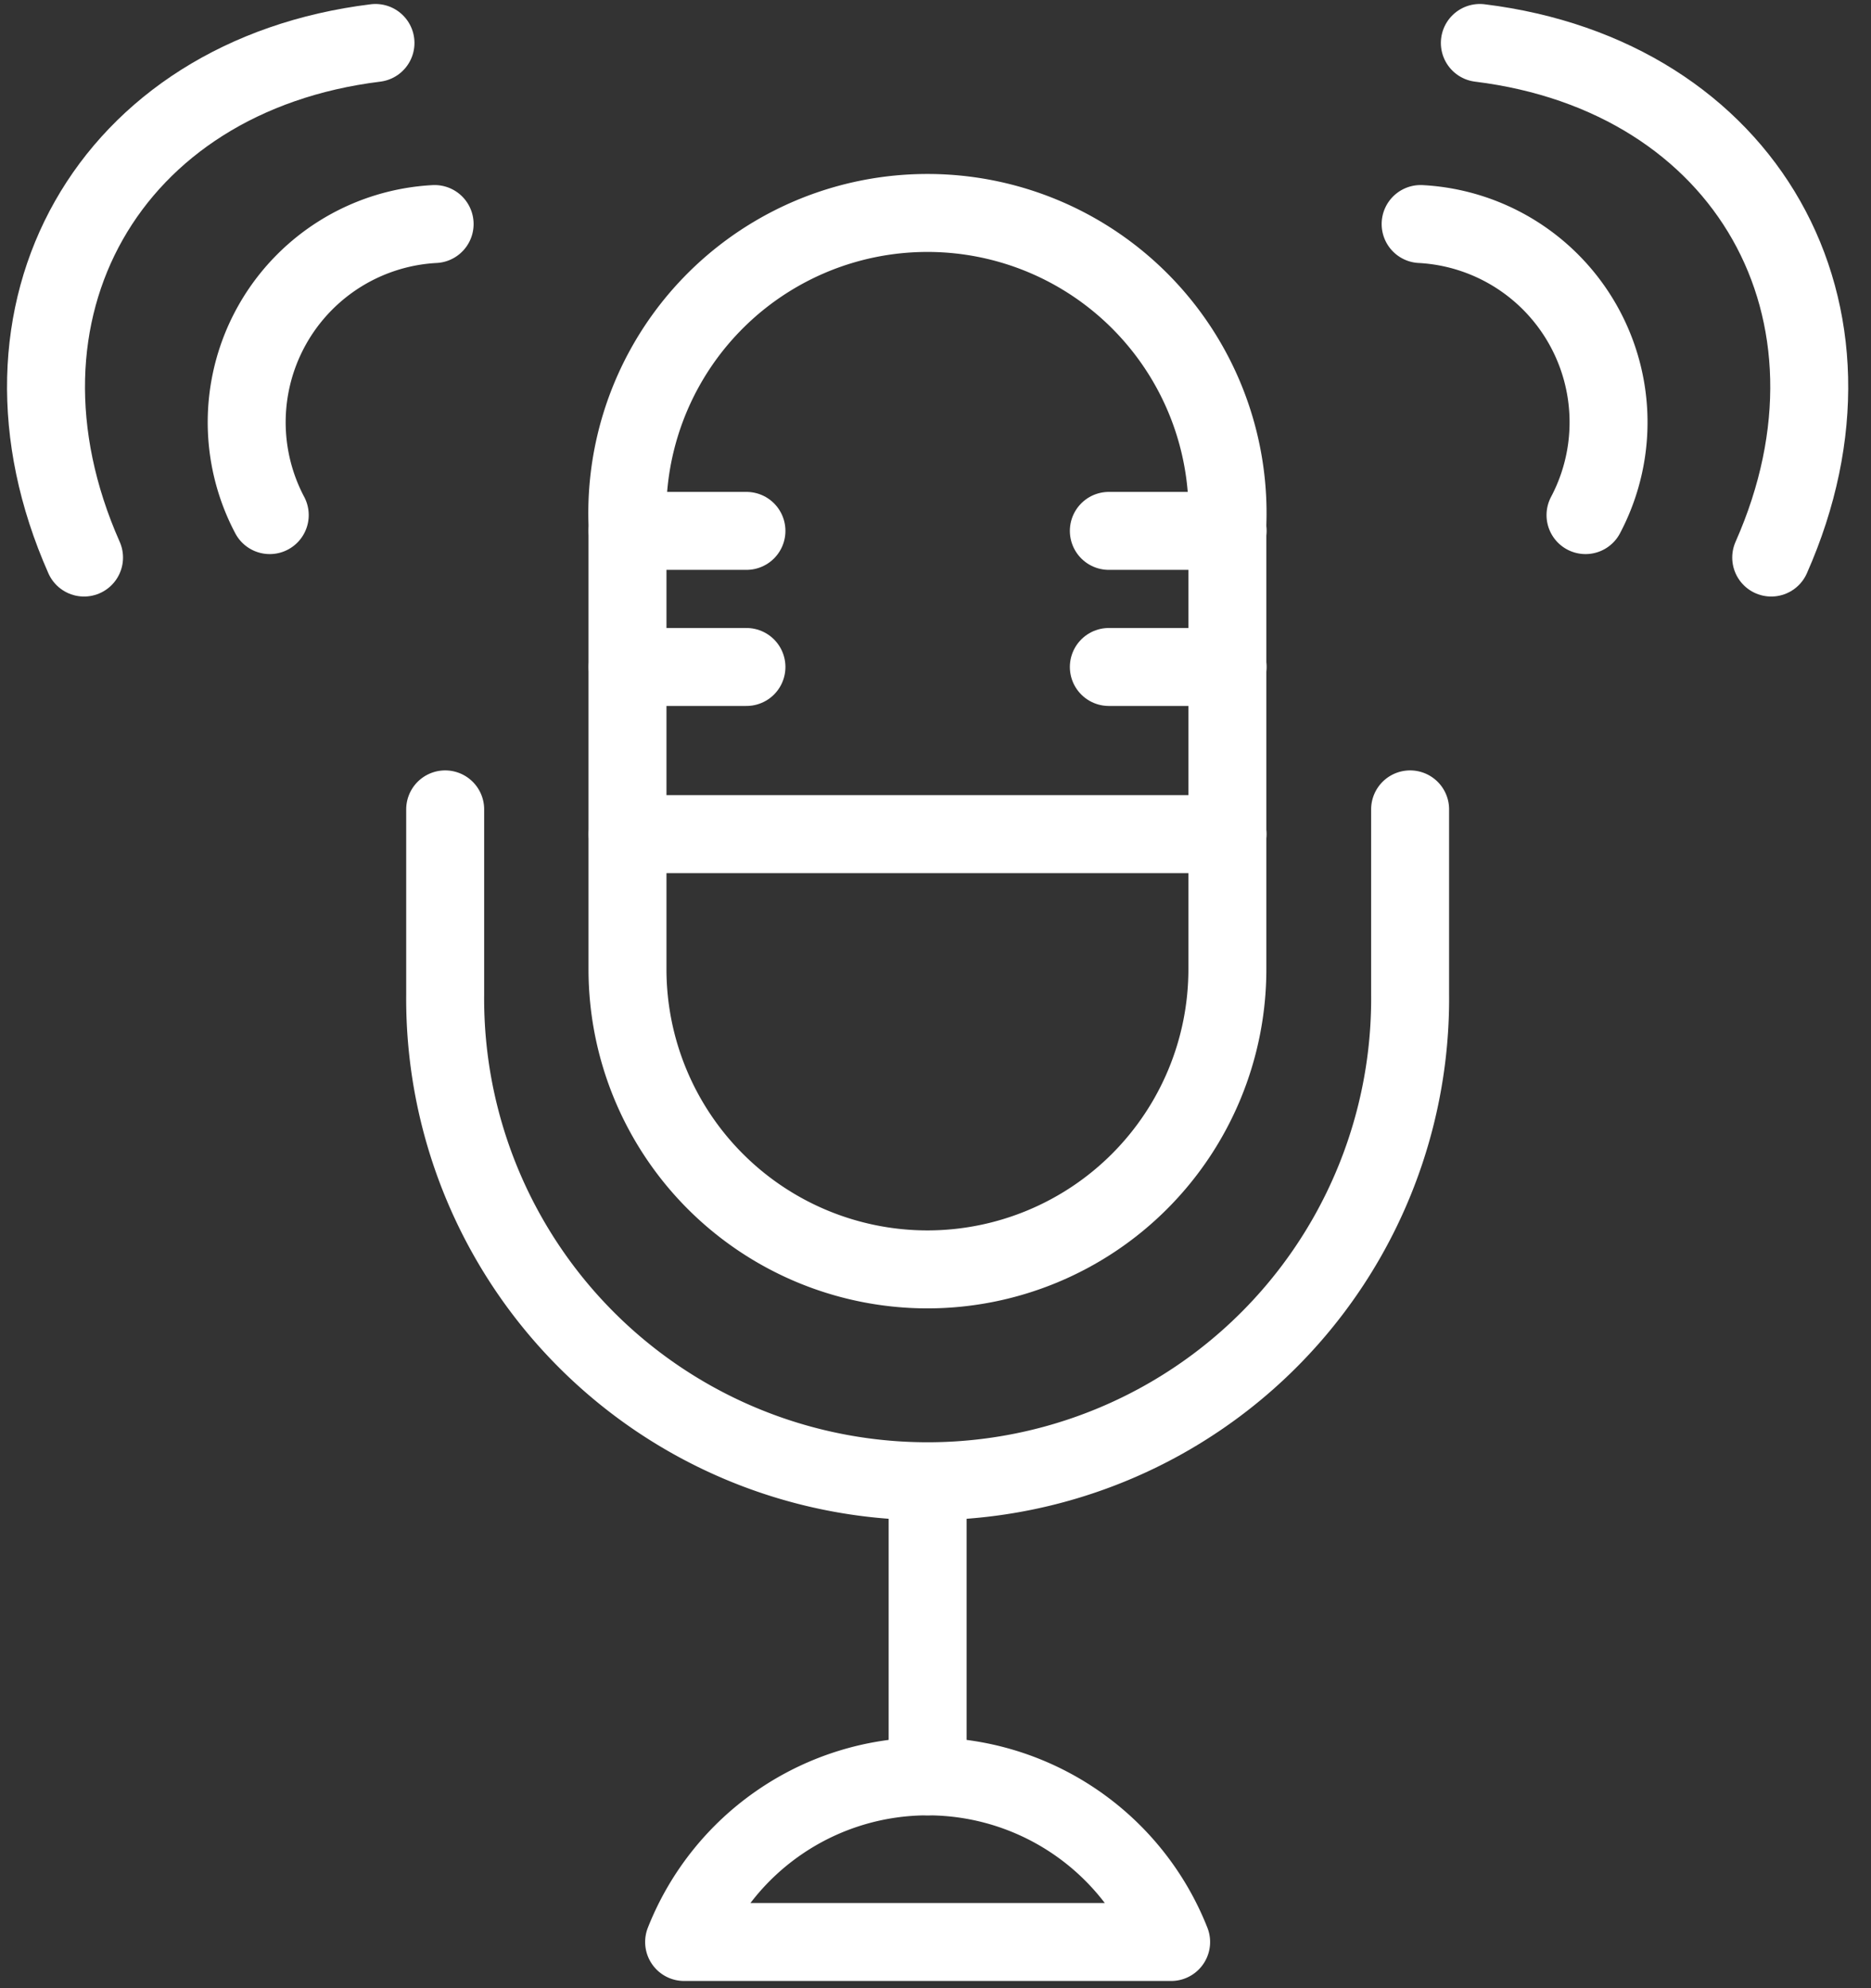
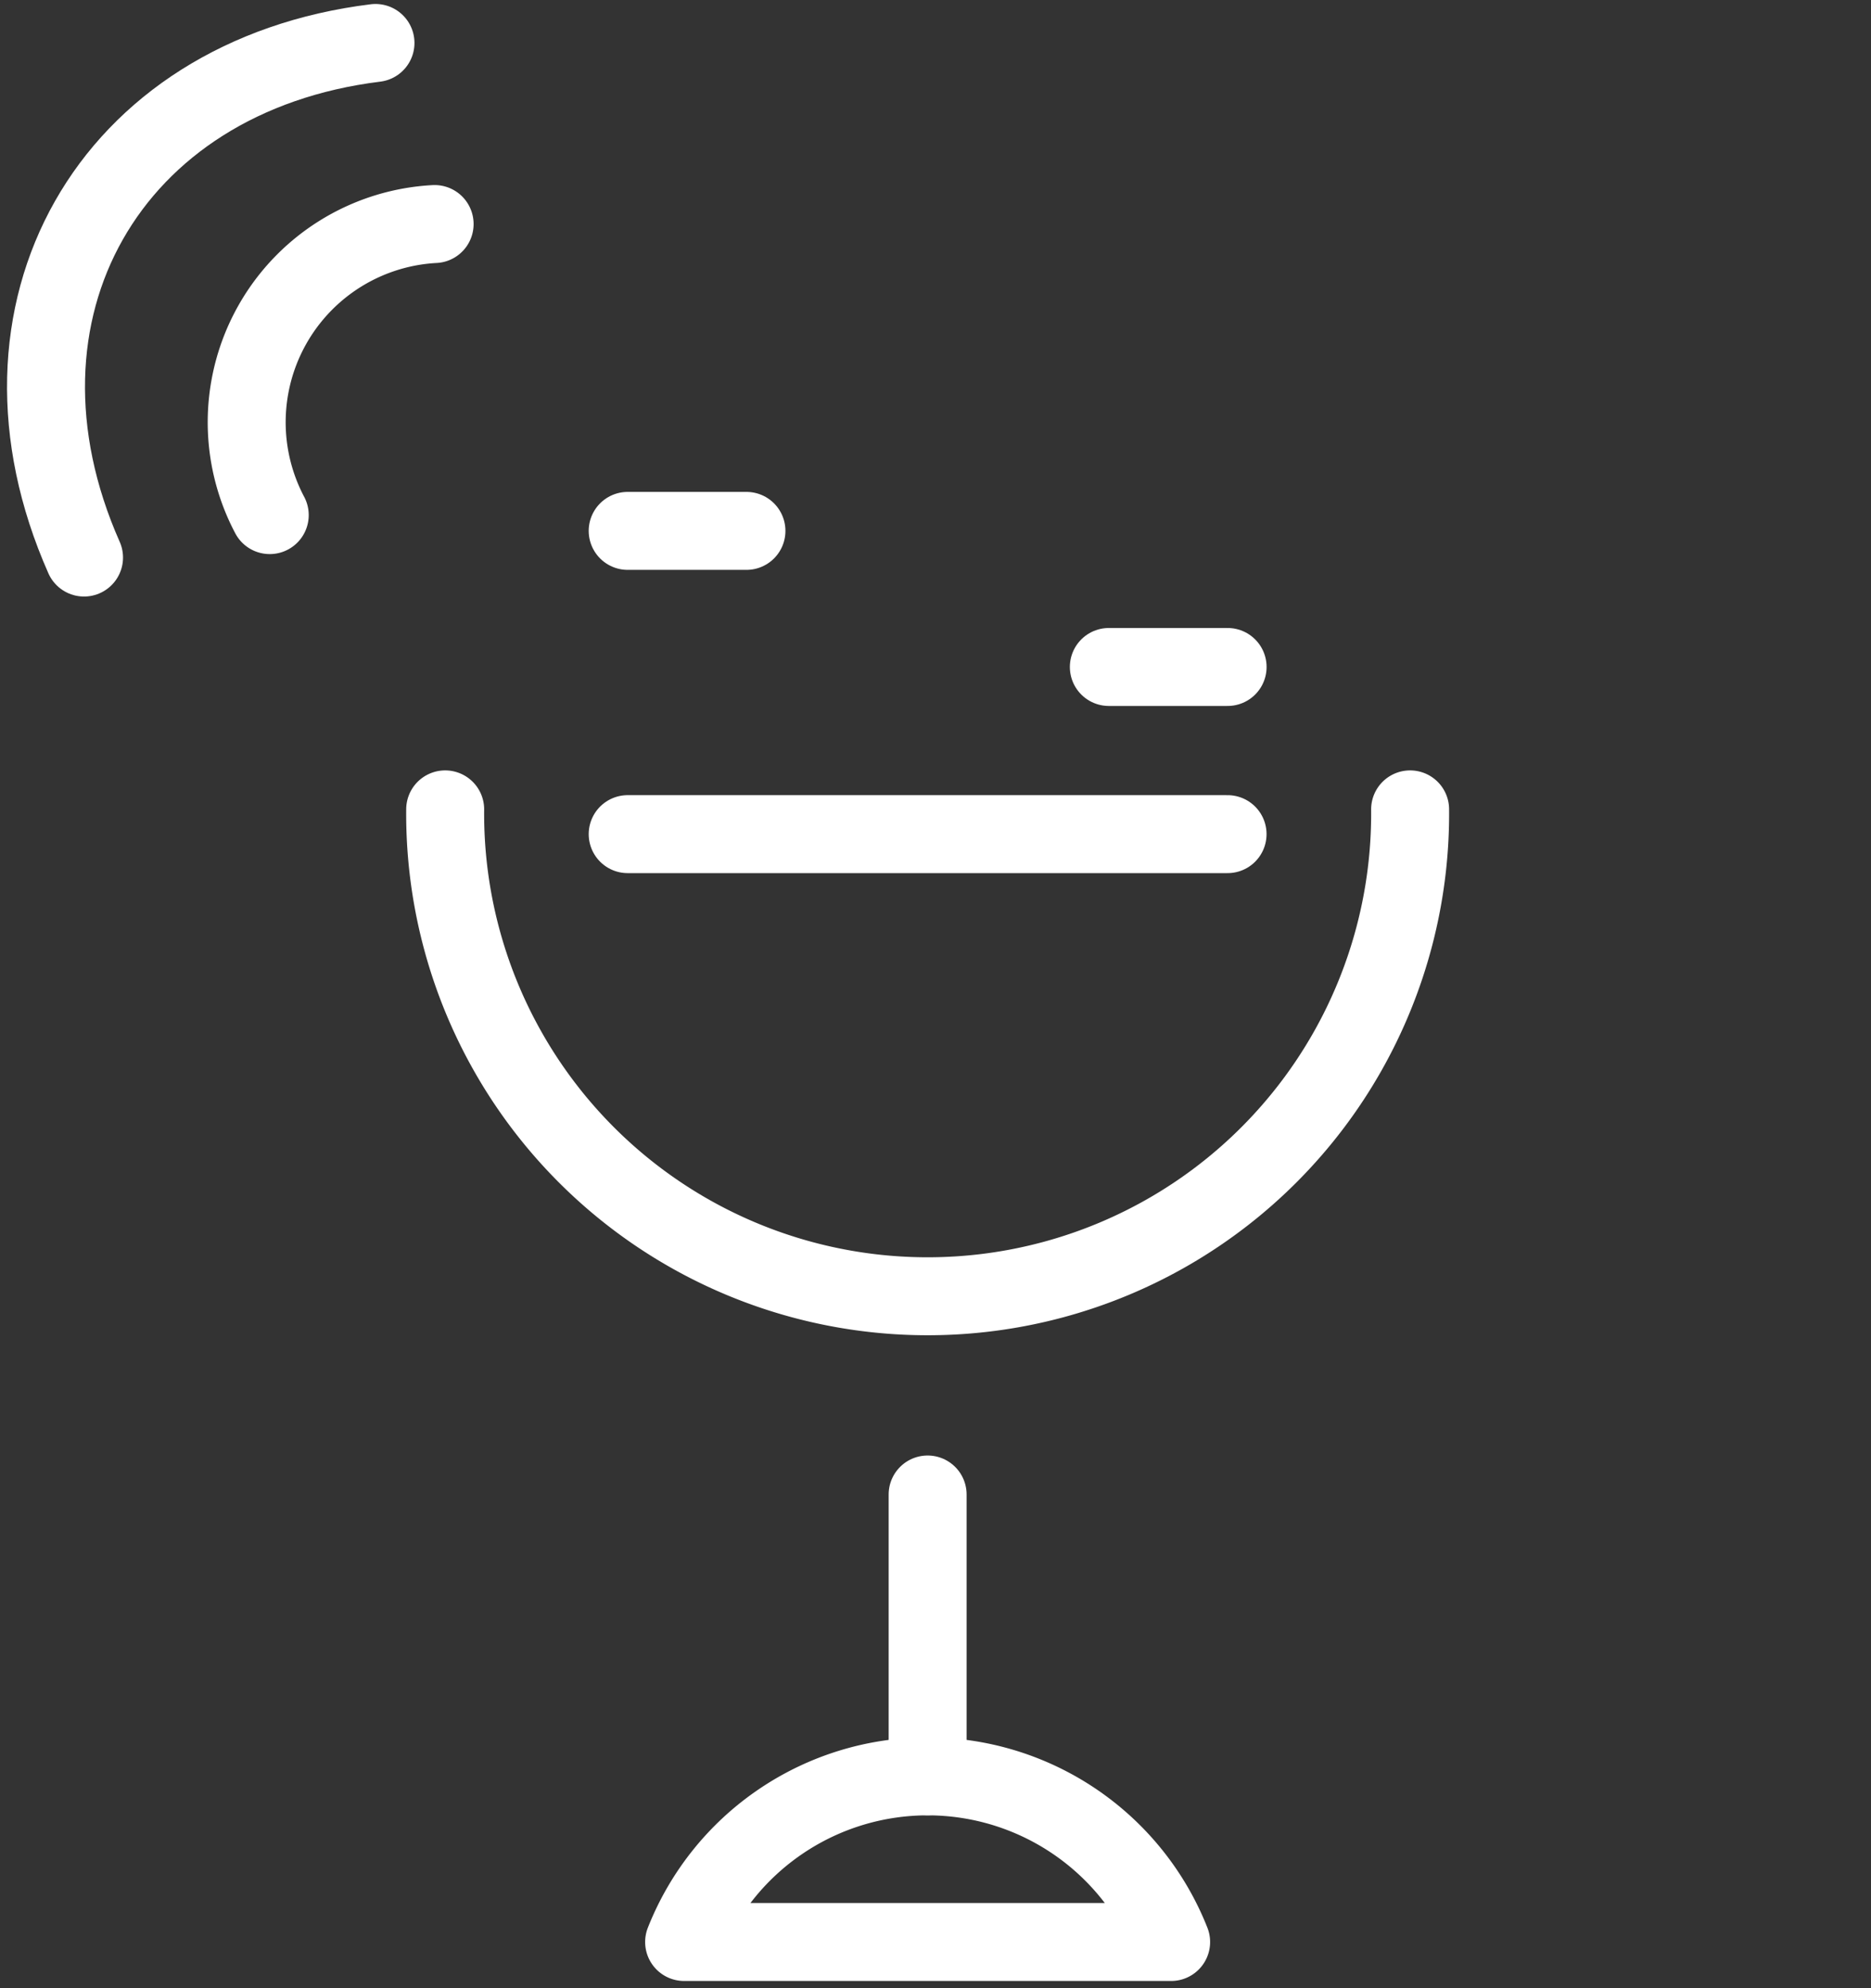
<svg xmlns="http://www.w3.org/2000/svg" width="48" height="51" viewBox="0 0 48 51">
  <rect x="0" y="0" width="48" height="51" fill="#333333" stroke="none" />
  <defs>
    <clipPath id="a">
      <rect width="48" height="51" transform="translate(0 0.078)" fill="none" />
    </clipPath>
  </defs>
  <g transform="translate(0 -0.078)">
    <g clip-path="url(#a)">
-       <path d="M48.627,41.622h0a7.7,7.7,0,0,1-7.7-7.7V22.5a7.7,7.7,0,1,1,15.39,0V33.927A7.7,7.7,0,0,1,48.627,41.622Z" transform="translate(-24.829 -8.982)" fill="none" stroke="#fff" stroke-linecap="round" stroke-linejoin="round" stroke-width="2" />
      <line y2="7.23" transform="translate(23.798 38.414)" fill="none" stroke="#fff" stroke-linecap="round" stroke-linejoin="round" stroke-width="2" />
-       <path d="M29.03,52.974v4.745a12.378,12.378,0,1,0,24.755,0V52.974" transform="translate(-17.609 -32.134)" fill="none" stroke="#fff" stroke-linecap="round" stroke-linejoin="round" stroke-width="2" />
+       <path d="M29.03,52.974a12.378,12.378,0,1,0,24.755,0V52.974" transform="translate(-17.609 -32.134)" fill="none" stroke="#fff" stroke-linecap="round" stroke-linejoin="round" stroke-width="2" />
      <path d="M57.107,120.273a6.717,6.717,0,0,0-12.494,0Z" transform="translate(-27.062 -70.38)" fill="none" stroke="#fff" stroke-linecap="round" stroke-linejoin="round" stroke-width="2" />
      <line x2="3.047" transform="translate(16.103 13.696)" fill="none" stroke="#fff" stroke-linecap="round" stroke-linejoin="round" stroke-width="2" />
-       <line x2="3.047" transform="translate(16.103 17.187)" fill="none" stroke="#fff" stroke-linecap="round" stroke-linejoin="round" stroke-width="2" />
-       <line x2="3.047" transform="translate(28.447 13.696)" fill="none" stroke="#fff" stroke-linecap="round" stroke-linejoin="round" stroke-width="2" />
      <line x2="3.047" transform="translate(28.447 17.187)" fill="none" stroke="#fff" stroke-linecap="round" stroke-linejoin="round" stroke-width="2" />
      <path d="M3.976,16.2C1.182,9.892,4.608,3.845,11.453,3" transform="translate(-1.82 -1.82)" fill="none" stroke="#fff" stroke-linecap="round" stroke-linejoin="round" stroke-width="2" />
      <path d="M16.738,22.273a5.092,5.092,0,0,1,4.23-7.466" transform="translate(-9.818 -8.982)" fill="none" stroke="#fff" stroke-linecap="round" stroke-linejoin="round" stroke-width="2" />
-       <path d="M103.975,16.2C106.769,9.892,103.343,3.845,96.5,3" transform="translate(-58.535 -1.82)" fill="none" stroke="#fff" stroke-linecap="round" stroke-linejoin="round" stroke-width="2" />
-       <path d="M96.872,22.273a5.092,5.092,0,0,0-4.23-7.466" transform="translate(-56.196 -8.982)" fill="none" stroke="#fff" stroke-linecap="round" stroke-linejoin="round" stroke-width="2" />
      <line x2="15.39" transform="translate(16.103 21.475)" fill="none" stroke="#fff" stroke-linecap="round" stroke-linejoin="round" stroke-width="2" />
    </g>
  </g>
</svg>